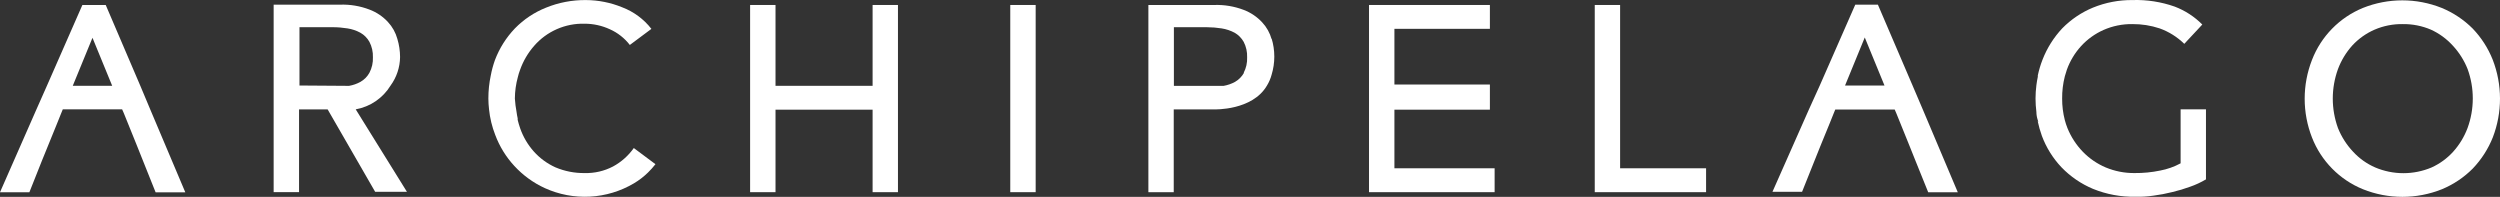
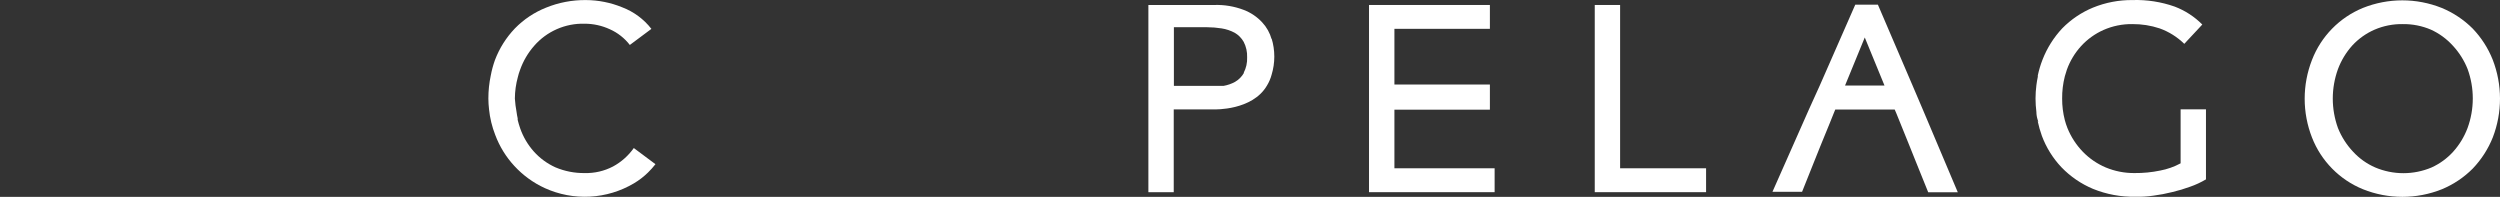
<svg xmlns="http://www.w3.org/2000/svg" width="508" height="40" viewBox="0 0 508 40" fill="none">
  <rect x="0" y="0" width="508" height="40" fill="#333333" stroke="none" />
  <path d="M506.518 12.13C505.579 9.775 504.194 7.624 502.44 5.794C500.642 4.003 498.511 2.582 496.165 1.613C491.021 -0.444 485.282 -0.444 480.138 1.613C477.789 2.578 475.661 4.011 473.884 5.825C472.107 7.638 470.718 9.794 469.801 12.162C467.813 17.239 467.813 22.879 469.801 27.957C470.725 30.318 472.12 32.467 473.901 34.272C475.682 36.078 477.813 37.502 480.162 38.457C485.306 40.514 491.045 40.514 496.189 38.457C498.538 37.484 500.671 36.055 502.464 34.252C504.218 32.419 505.603 30.265 506.542 27.909C508.494 22.828 508.486 17.204 506.518 12.13ZM501.406 26.018C500.742 27.788 499.752 29.418 498.489 30.824C497.26 32.181 495.765 33.271 494.098 34.028C492.286 34.794 490.339 35.189 488.372 35.189C486.405 35.189 484.458 34.794 482.646 34.028C480.938 33.286 479.403 32.195 478.143 30.824C476.828 29.428 475.787 27.798 475.074 26.018C473.671 22.15 473.671 17.912 475.074 14.044C475.736 12.274 476.726 10.643 477.991 9.238C479.254 7.87 480.788 6.78 482.494 6.034C484.307 5.251 486.266 4.864 488.24 4.897C490.214 4.869 492.171 5.257 493.985 6.034C495.65 6.797 497.143 7.886 498.377 9.238C499.686 10.634 500.719 12.264 501.422 14.044C502.827 17.913 502.821 22.153 501.406 26.018Z" fill="white" />
  <path d="M329.206 17.439V1.012H324.053V17.439V22.285V39.049H346.675V34.195H329.206V22.285V17.439Z" fill="white" />
  <path d="M302.746 17.175H283.345V9.454V5.857H302.746V1.012H278.185V17.439V22.285V39.049H303.707V34.195H283.345V29.486V22.285H302.746V17.175Z" fill="white" />
-   <path d="M210.447 17.439V1.012H205.286V17.439V22.285V39.049H210.447V22.285V17.439Z" fill="white" />
-   <path d="M182.465 17.439V1.012H177.313V9.454V16.807V17.439H157.584V16.807V9.454V1.012H152.423V17.439V22.285V39.049H157.584V29.966V22.285H177.313V29.966V39.049H182.465V22.285V17.439Z" fill="white" />
  <path d="M128.791 30.081C127.69 31.638 126.245 32.921 124.568 33.829C122.795 34.757 120.814 35.217 118.814 35.167C116.773 35.195 114.748 34.8 112.868 34.005C111.201 33.252 109.708 32.161 108.485 30.801C107.253 29.422 106.306 27.813 105.696 26.068C105.496 25.515 105.343 24.946 105.191 24.354V24.041C105.095 23.625 105.023 23.2 104.967 22.776C104.796 21.868 104.681 20.95 104.622 20.029C104.631 18.548 104.836 17.075 105.231 15.647C105.345 15.16 105.493 14.681 105.672 14.214C106.308 12.408 107.284 10.741 108.549 9.304C109.818 7.848 111.394 6.691 113.163 5.916C114.932 5.141 116.851 4.766 118.782 4.818C120.547 4.816 122.291 5.196 123.894 5.932C125.502 6.644 126.906 7.745 127.981 9.136L132.365 5.868C130.823 3.887 128.766 2.368 126.419 1.478C124.078 0.521 121.575 0.023 119.046 0.013C116.27 -0.013 113.516 0.512 110.945 1.558C108.568 2.506 106.417 3.941 104.63 5.772C102.856 7.626 101.474 9.819 100.567 12.219C100.205 13.234 99.923 14.276 99.726 15.335C99.399 16.878 99.236 18.451 99.237 20.029C99.242 20.762 99.288 21.495 99.373 22.223C99.555 23.996 99.975 25.737 100.624 27.397C101.495 29.737 102.815 31.884 104.51 33.717C106.253 35.612 108.356 37.143 110.696 38.218C113.572 39.529 116.722 40.126 119.879 39.957C123.035 39.789 126.103 38.859 128.823 37.249C129.857 36.633 130.815 35.896 131.675 35.054C132.216 34.524 132.722 33.959 133.19 33.364L128.791 30.081Z" fill="white" />
-   <path d="M72.281 22.22C73.738 21.959 75.124 21.393 76.347 20.558C77.569 19.722 78.6 18.637 79.373 17.375C80.599 15.69 81.271 13.666 81.296 11.584C81.289 10.335 81.103 9.094 80.743 7.899C80.391 6.623 79.737 5.45 78.836 4.479C77.805 3.358 76.526 2.494 75.102 1.956C73.187 1.218 71.142 0.875 69.091 0.947H55.605V39.048H60.766V22.228H66.575L76.231 38.976H82.69L72.281 22.22ZM60.854 17.375V5.528H67.609C68.61 5.528 69.61 5.609 70.598 5.769C71.519 5.907 72.408 6.206 73.226 6.65C74.001 7.087 74.639 7.73 75.069 8.508C75.573 9.476 75.816 10.558 75.775 11.648C75.82 12.738 75.576 13.821 75.069 14.787C74.639 15.565 74.001 16.209 73.226 16.646C72.509 17.038 71.732 17.308 70.927 17.447L60.854 17.375Z" fill="white" />
  <path d="M258.392 7.965C258.039 6.688 257.382 5.515 256.477 4.545C255.446 3.429 254.171 2.565 252.751 2.022C250.833 1.285 248.786 0.942 246.733 1.013H233.351V39.051H238.503V22.23H246.757C246.757 22.23 254.482 22.495 257.447 17.385C257.866 16.7 258.185 15.958 258.392 15.182C259.122 12.78 259.122 10.216 258.392 7.813V7.965ZM252.783 14.79C252.349 15.565 251.712 16.207 250.94 16.648C250.219 17.038 249.44 17.308 248.632 17.449H238.535V5.531H245.25C246.251 5.534 247.251 5.615 248.239 5.771C249.161 5.915 250.053 6.213 250.876 6.652C251.648 7.092 252.285 7.735 252.719 8.51C253.22 9.479 253.46 10.561 253.416 11.65C253.464 12.739 253.224 13.823 252.719 14.79H252.783Z" fill="white" />
  <path d="M390.701 22.223L388.633 17.377L381.589 0.949H376.99L369.778 17.377L367.582 22.223L360.162 38.979H366.18L368.744 32.571L369.954 29.551L371.797 25.05L372.598 23.056L372.927 22.255H385.003L385.348 23.056L388.016 29.648L389.226 32.667L391.814 39.075H397.825L390.701 22.223ZM374.914 17.377L378.921 7.613L382.928 17.377H374.914Z" fill="white" />
-   <path d="M30.523 22.221L28.504 17.415L21.484 1.012H16.74L9.528 17.439L7.396 22.245L0 39.065H5.97L8.518 32.657L9.744 29.646L11.579 25.137L12.381 23.142L12.757 22.221H24.817L25.17 23.022L27.847 29.646L29.057 32.673L31.621 39.081H37.655L30.523 22.221ZM14.785 17.439L18.791 7.676L22.798 17.439H14.785Z" fill="white" />
  <path d="M443.1 22.222V33.187C441.796 33.892 440.39 34.389 438.933 34.661C437.228 35.013 435.49 35.182 433.749 35.166C431.739 35.186 429.746 34.799 427.891 34.028C426.134 33.285 424.545 32.195 423.219 30.824C421.881 29.437 420.823 27.806 420.102 26.019C419.894 25.496 419.717 24.961 419.573 24.417C419.204 22.986 419.021 21.513 419.028 20.036C419.013 18.51 419.196 16.989 419.573 15.51C419.709 15.054 419.837 14.589 419.99 14.157C420.63 12.379 421.616 10.746 422.89 9.351C424.16 7.971 425.698 6.865 427.41 6.099C429.268 5.275 431.283 4.865 433.316 4.897C435.194 4.883 437.062 5.178 438.845 5.771C440.719 6.444 442.425 7.515 443.845 8.91L447.508 4.986C445.92 3.384 444.007 2.141 441.898 1.341C439.144 0.371 436.234 -0.08 433.316 0.012C430.57 -0.013 427.846 0.507 425.302 1.542C422.956 2.511 420.83 3.944 419.052 5.755C417.322 7.599 415.962 9.758 415.045 12.114C414.638 13.154 414.316 14.226 414.084 15.318V15.606C413.971 16.175 413.859 16.72 413.795 17.312C413.681 18.208 413.622 19.109 413.619 20.012C413.621 20.93 413.68 21.848 413.795 22.759C413.8 23.303 413.89 23.843 414.06 24.361C414.324 25.162 414.06 24.537 414.06 24.625C414.278 25.644 414.564 26.648 414.917 27.629C415.801 29.992 417.15 32.154 418.884 33.988C420.7 35.872 422.881 37.366 425.294 38.377C428.03 39.49 430.964 40.035 433.917 39.979C435.144 40.012 436.372 39.937 437.587 39.755C438.864 39.591 440.129 39.35 441.377 39.034C442.622 38.745 443.848 38.379 445.047 37.937C446.164 37.55 447.238 37.051 448.253 36.447V22.222H443.1Z" fill="white" />
</svg>